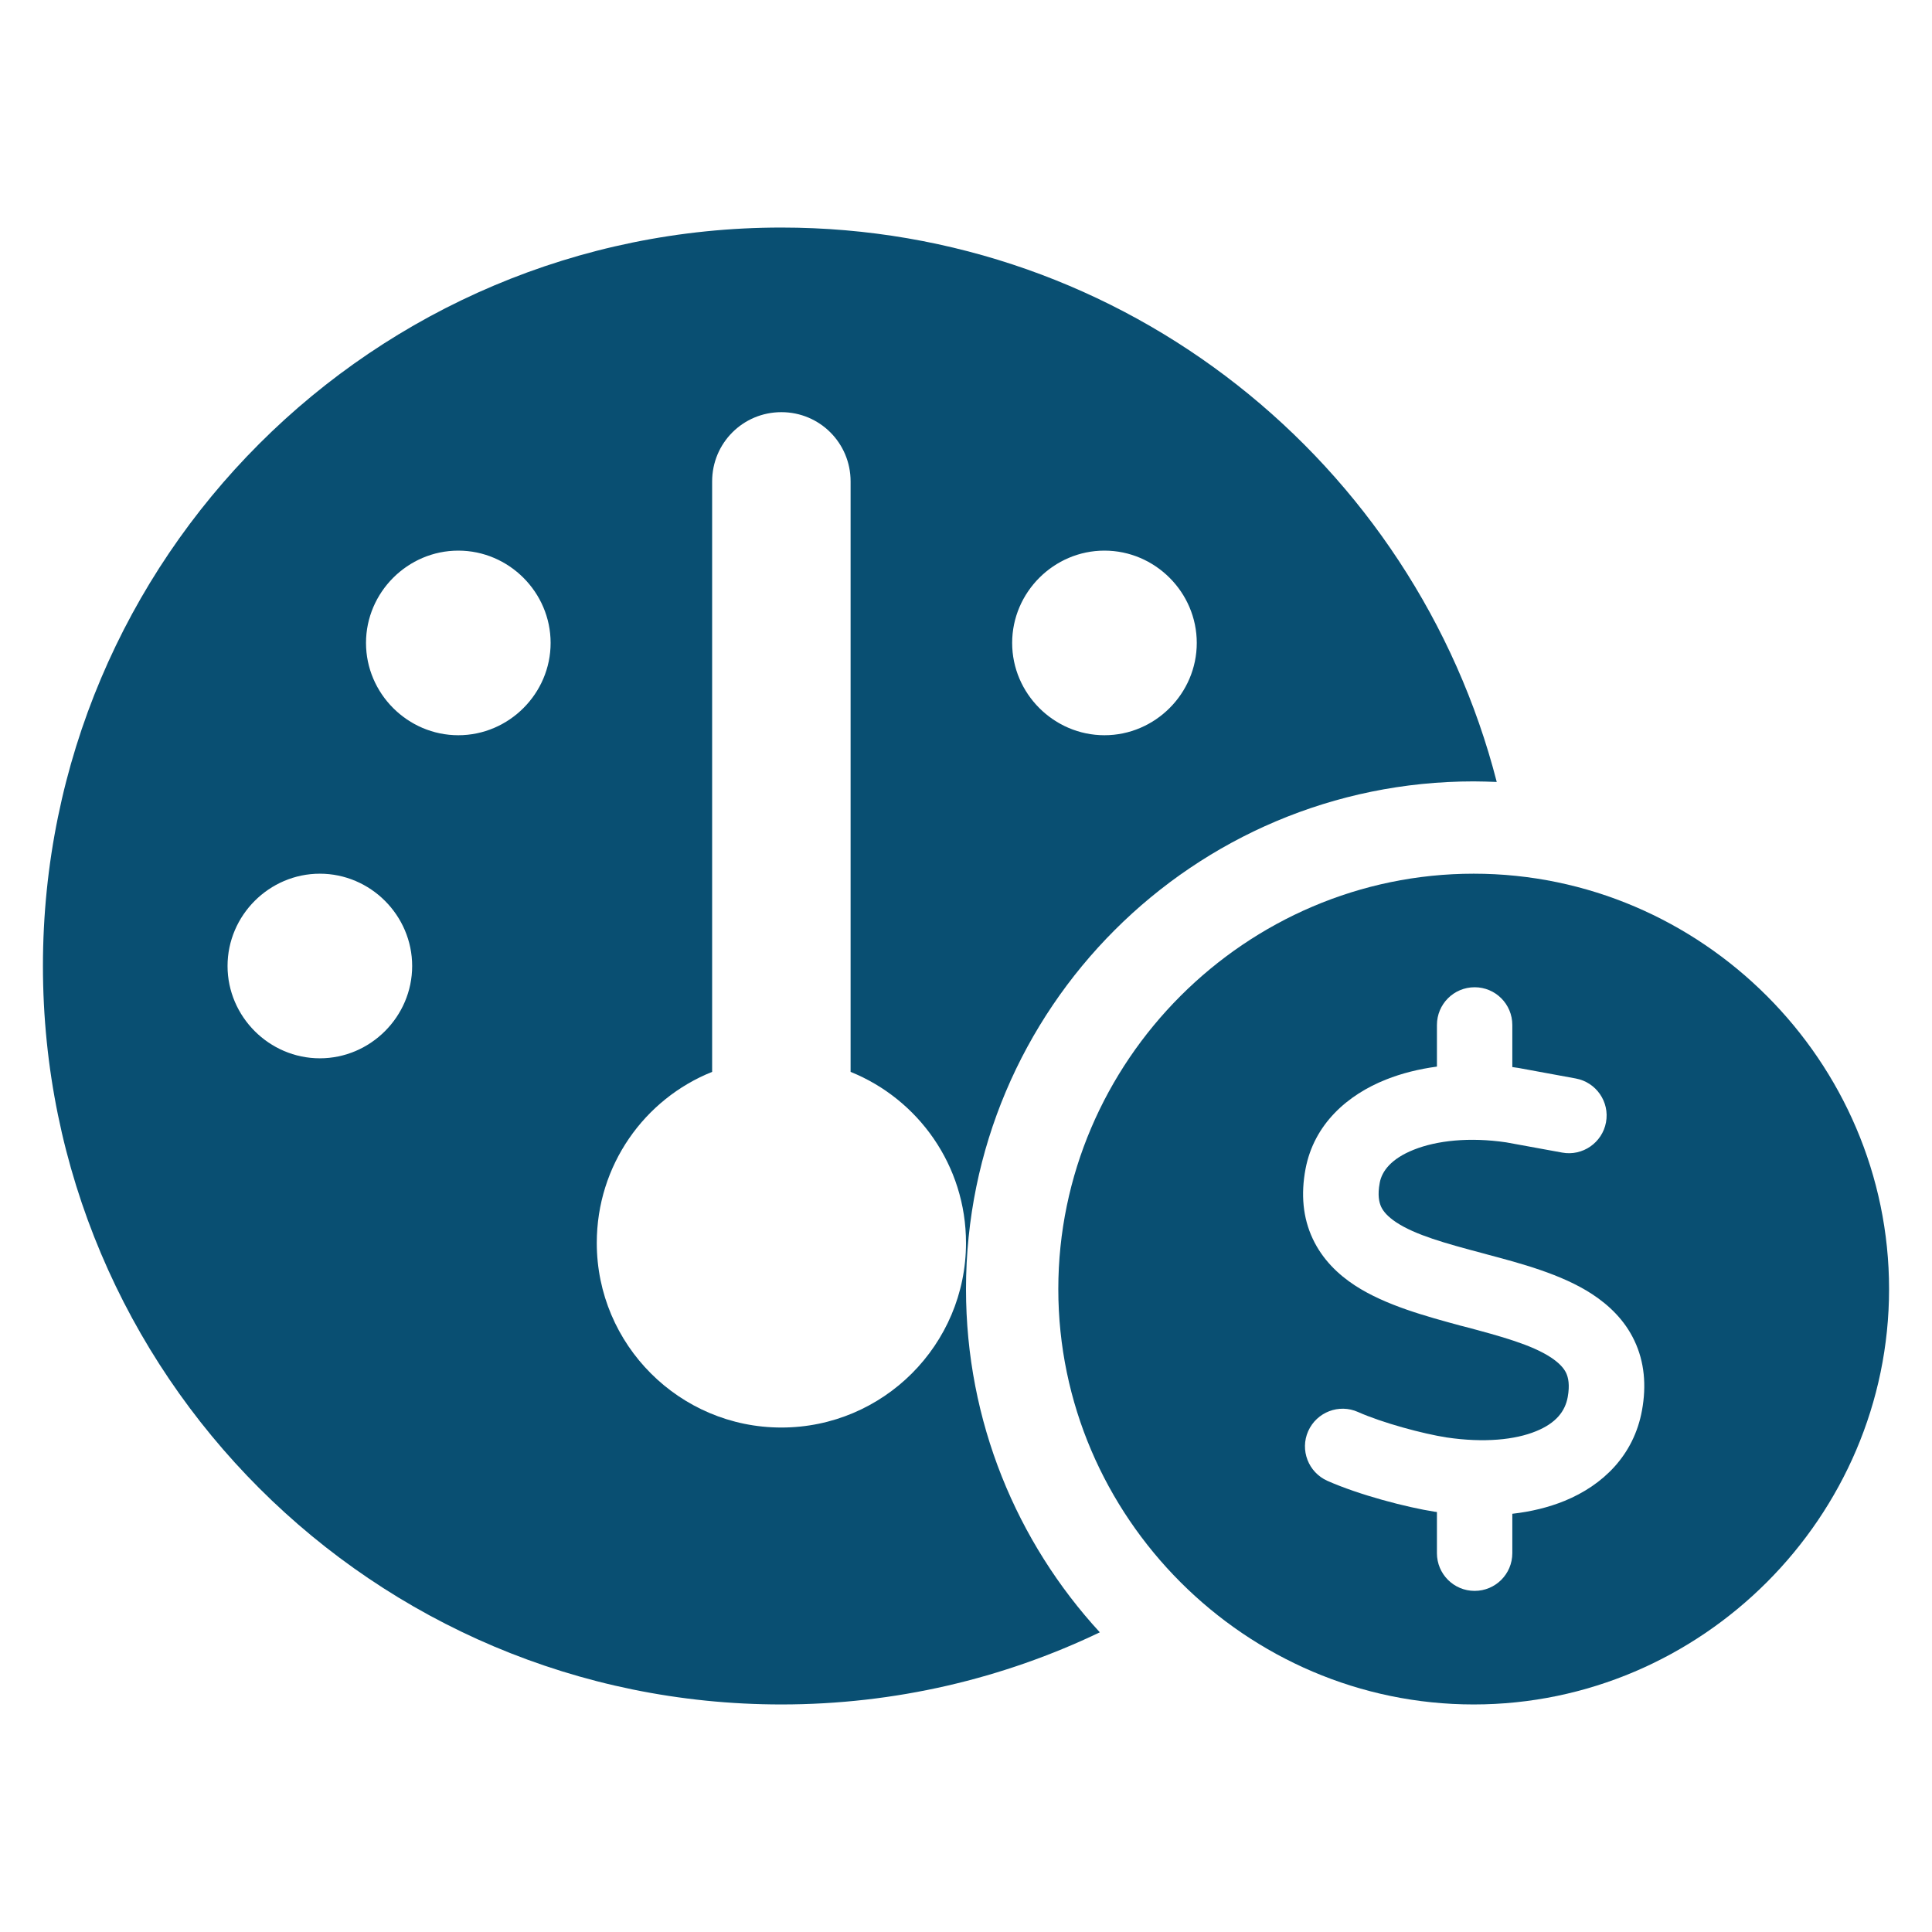
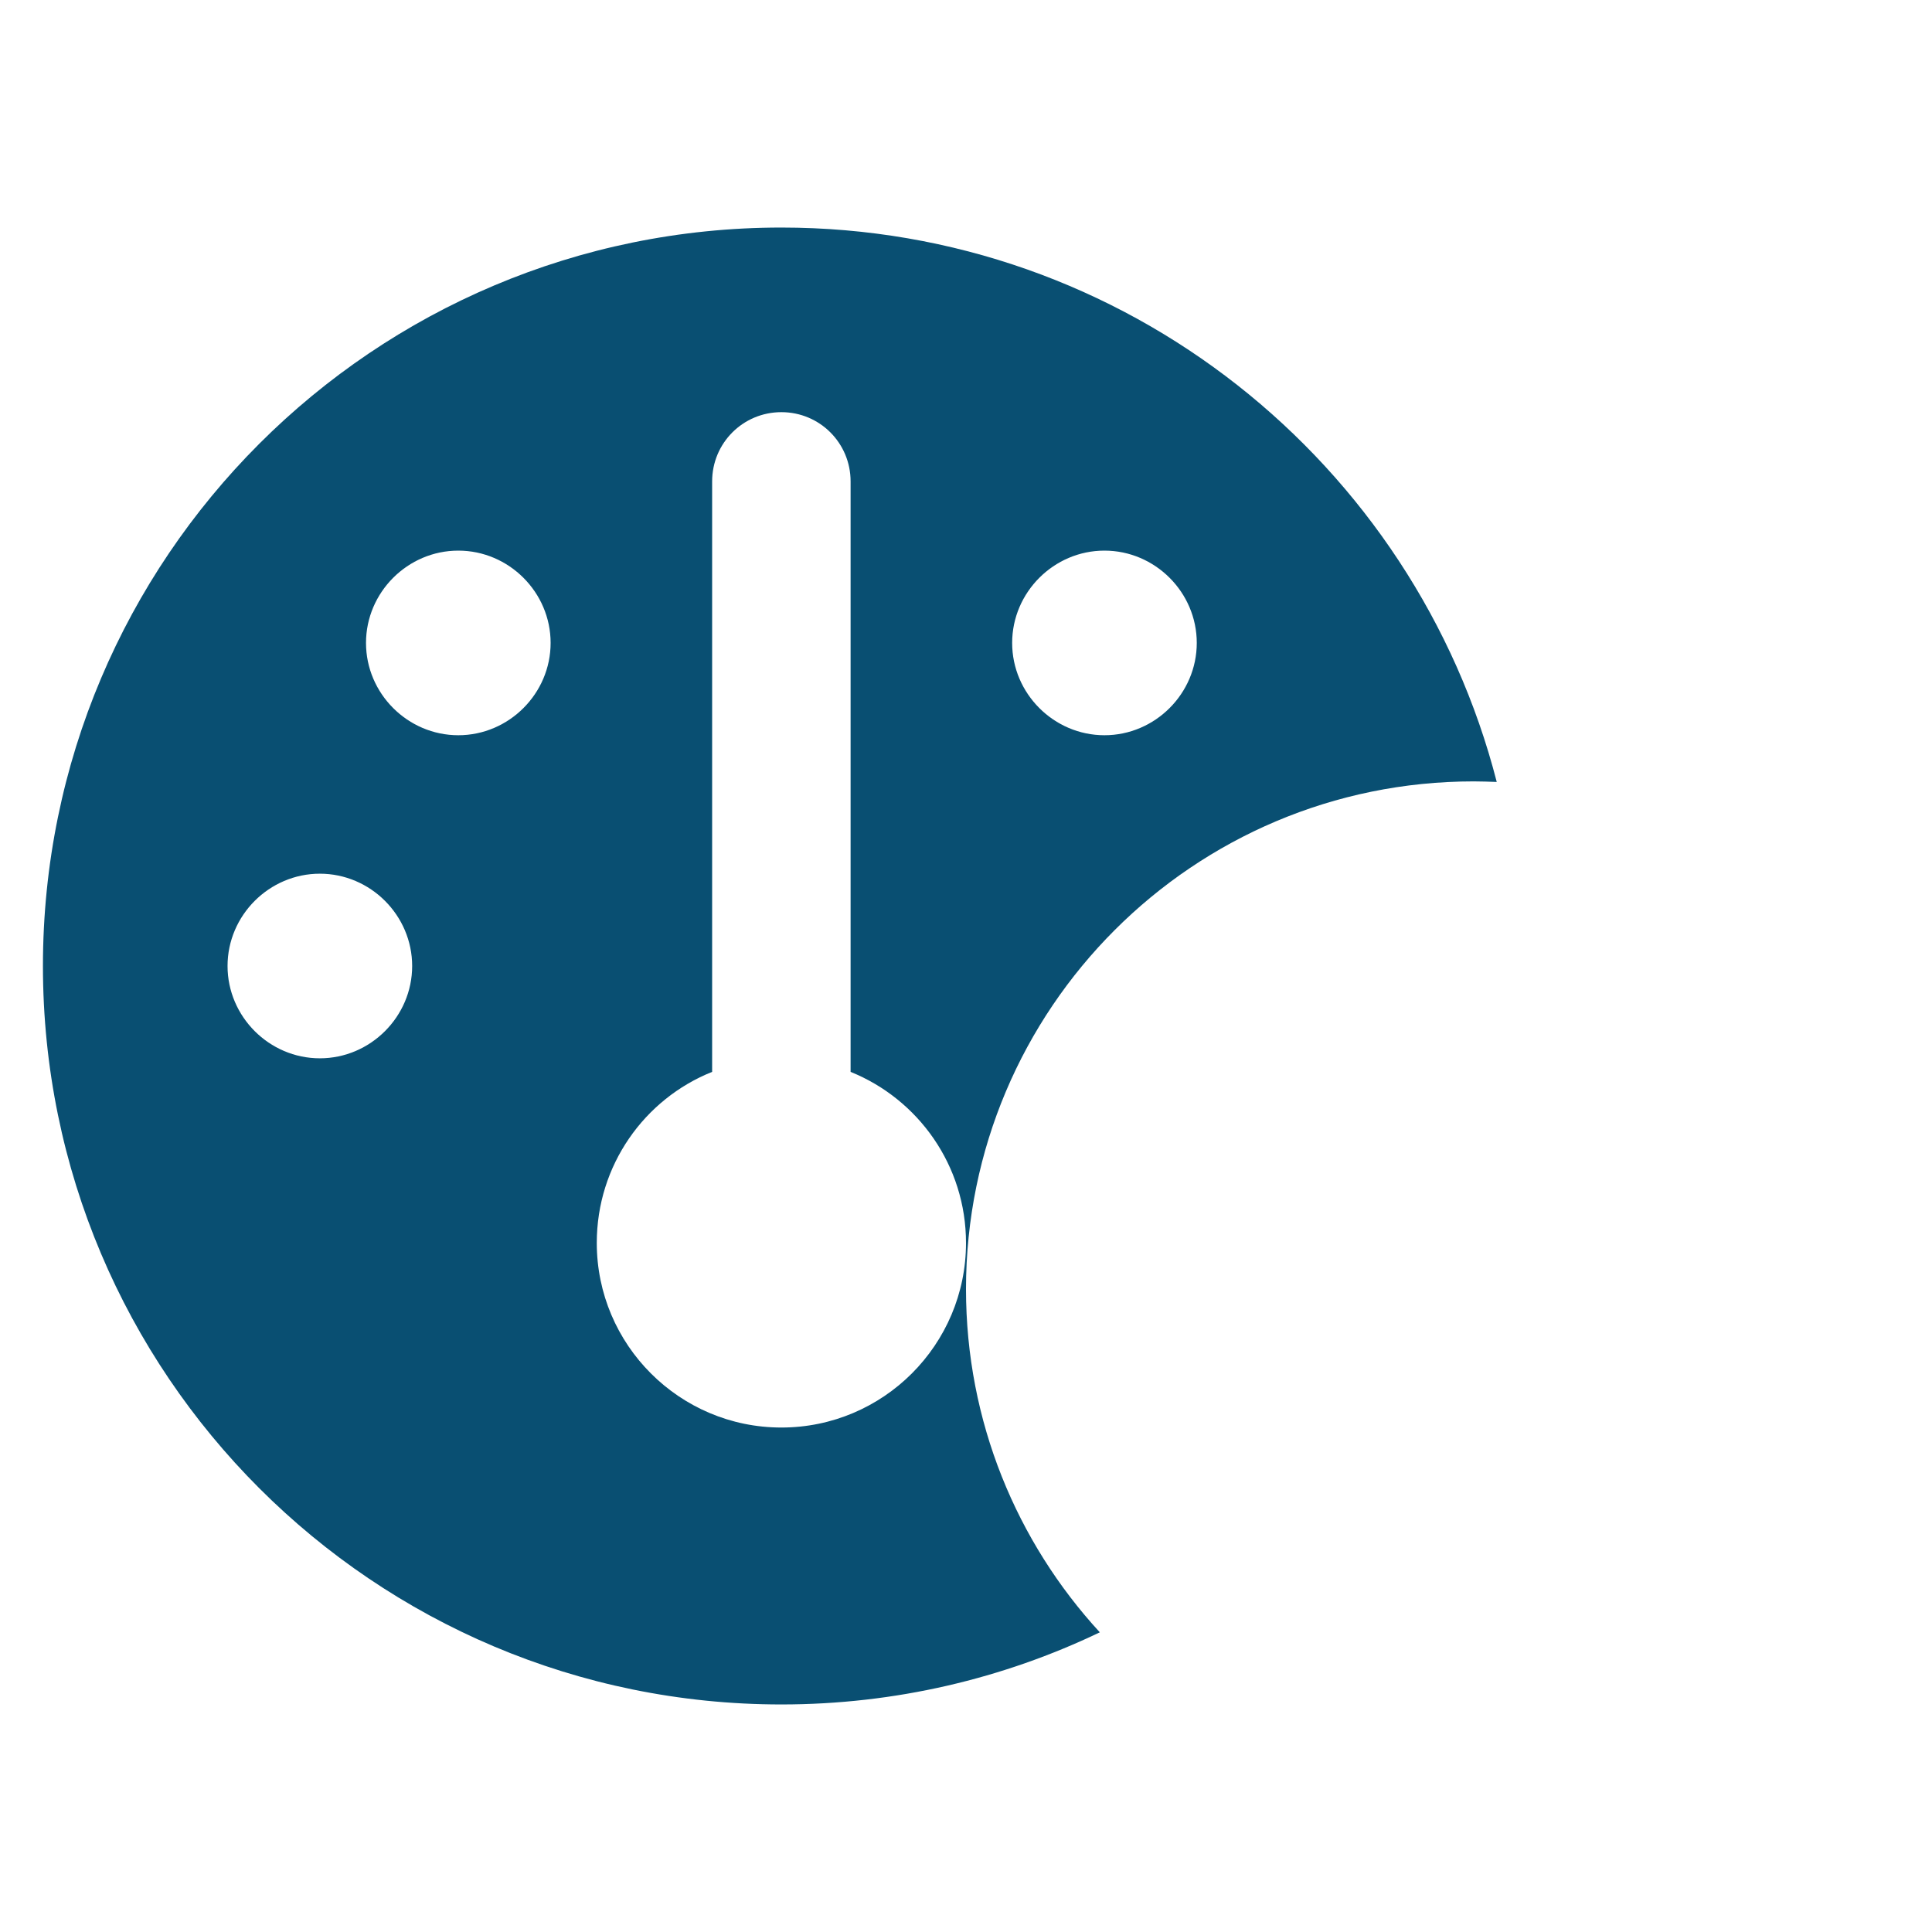
<svg xmlns="http://www.w3.org/2000/svg" width="100%" height="100%" viewBox="0 0 45 45" version="1.1" xml:space="preserve" style="fill-rule:evenodd;clip-rule:evenodd;stroke-linejoin:round;stroke-miterlimit:2;">
  <g id="Blue-and-Yellow" />
  <g id="Indigo-Blue">
    <g>
      <path d="M34.325,18.2c-6.531,0 -11.825,5.294 -11.825,11.825c0,3.084 1.183,5.892 3.117,7.995c-2.244,1.075 -4.763,1.68 -7.417,1.68c-9.5,0 -17.2,-7.7 -17.2,-17.2c-0,-9.5 7.7,-17.2 17.2,-17.2c8.022,0 14.754,5.489 16.662,12.913c-0.181,-0.006 -0.356,-0.013 -0.537,-0.013Zm-11.825,10.75c0,-1.801 -1.109,-3.346 -2.688,-3.984l0,-13.753c0,-0.894 -0.718,-1.613 -1.612,-1.613c-0.894,0 -1.613,0.719 -1.613,1.613l0,13.753c-1.578,0.631 -2.687,2.177 -2.687,3.984c-0,2.372 1.928,4.3 4.3,4.3c2.372,0 4.3,-1.928 4.3,-4.3Zm-11.825,-16.125c-1.179,0 -2.15,0.971 -2.15,2.15c-0,1.179 0.971,2.15 2.15,2.15c1.179,0 2.15,-0.971 2.15,-2.15c-0,-1.179 -0.971,-2.15 -2.15,-2.15Zm-5.375,9.675c-0,1.179 0.971,2.15 2.15,2.15c1.179,0 2.15,-0.971 2.15,-2.15c-0,-1.179 -0.971,-2.15 -2.15,-2.15c-1.179,0 -2.15,0.971 -2.15,2.15Zm18.275,-7.525c-0,1.179 0.971,2.15 2.15,2.15c1.179,0 2.15,-0.971 2.15,-2.15c0,-1.179 -0.971,-2.15 -2.15,-2.15c-1.179,0 -2.15,0.971 -2.15,2.15Z" style="fill:#094f72;" />
-       <path d="M34.325,39.7c-5.308,0 -9.675,-4.367 -9.675,-9.675c-0,-5.308 4.367,-9.675 9.675,-9.675c5.308,0 9.675,4.367 9.675,9.675c0,5.308 -4.367,9.675 -9.675,9.675Zm0.022,-16.705c-0.486,0 -0.878,0.393 -0.878,0.879l-0,0.969c-0.42,0.057 -0.821,0.156 -1.186,0.302c-0.892,0.354 -1.677,1.034 -1.875,2.083c-0.11,0.585 -0.063,1.134 0.168,1.625c0.227,0.483 0.592,0.832 0.982,1.087c0.714,0.467 1.675,0.722 2.457,0.936l0.077,0.019c0.892,0.236 1.581,0.428 2.031,0.722c0.203,0.135 0.305,0.255 0.357,0.365c0.046,0.102 0.088,0.269 0.035,0.56c-0.06,0.329 -0.271,0.604 -0.735,0.793c-0.489,0.201 -1.211,0.275 -2.086,0.146c-0.547,-0.085 -1.491,-0.338 -2.064,-0.593c-0.442,-0.198 -0.961,0.003 -1.159,0.445c-0.197,0.441 0.003,0.96 0.445,1.158c0.741,0.329 1.842,0.617 2.511,0.722l0.006,-0c0.011,0.003 0.025,0.003 0.036,0.005l-0,0.958c-0,0.486 0.392,0.879 0.878,0.879c0.486,-0 0.878,-0.393 0.878,-0.879l0,-0.917c0.434,-0.049 0.843,-0.148 1.219,-0.301c0.892,-0.366 1.611,-1.063 1.801,-2.106c0.107,-0.584 0.057,-1.133 -0.176,-1.625c-0.228,-0.483 -0.596,-0.829 -0.985,-1.084c-0.714,-0.467 -1.675,-0.719 -2.46,-0.928l-0.079,-0.022c-0.89,-0.236 -1.576,-0.428 -2.023,-0.722c-0.201,-0.134 -0.302,-0.255 -0.352,-0.362c-0.046,-0.101 -0.088,-0.266 -0.033,-0.56c0.05,-0.269 0.264,-0.56 0.796,-0.771c0.533,-0.212 1.29,-0.297 2.15,-0.17l1.303,0.238c0.475,0.088 0.934,-0.23 1.021,-0.705c0.088,-0.475 -0.227,-0.933 -0.705,-1.021l-1.317,-0.242c-0.011,-0.002 -0.02,-0.002 -0.031,-0.005c-0.044,-0.008 -0.085,-0.014 -0.129,-0.019l0,-0.98c0,-0.486 -0.392,-0.879 -0.878,-0.879Z" style="fill:#094f72;" />
    </g>
  </g>
</svg>